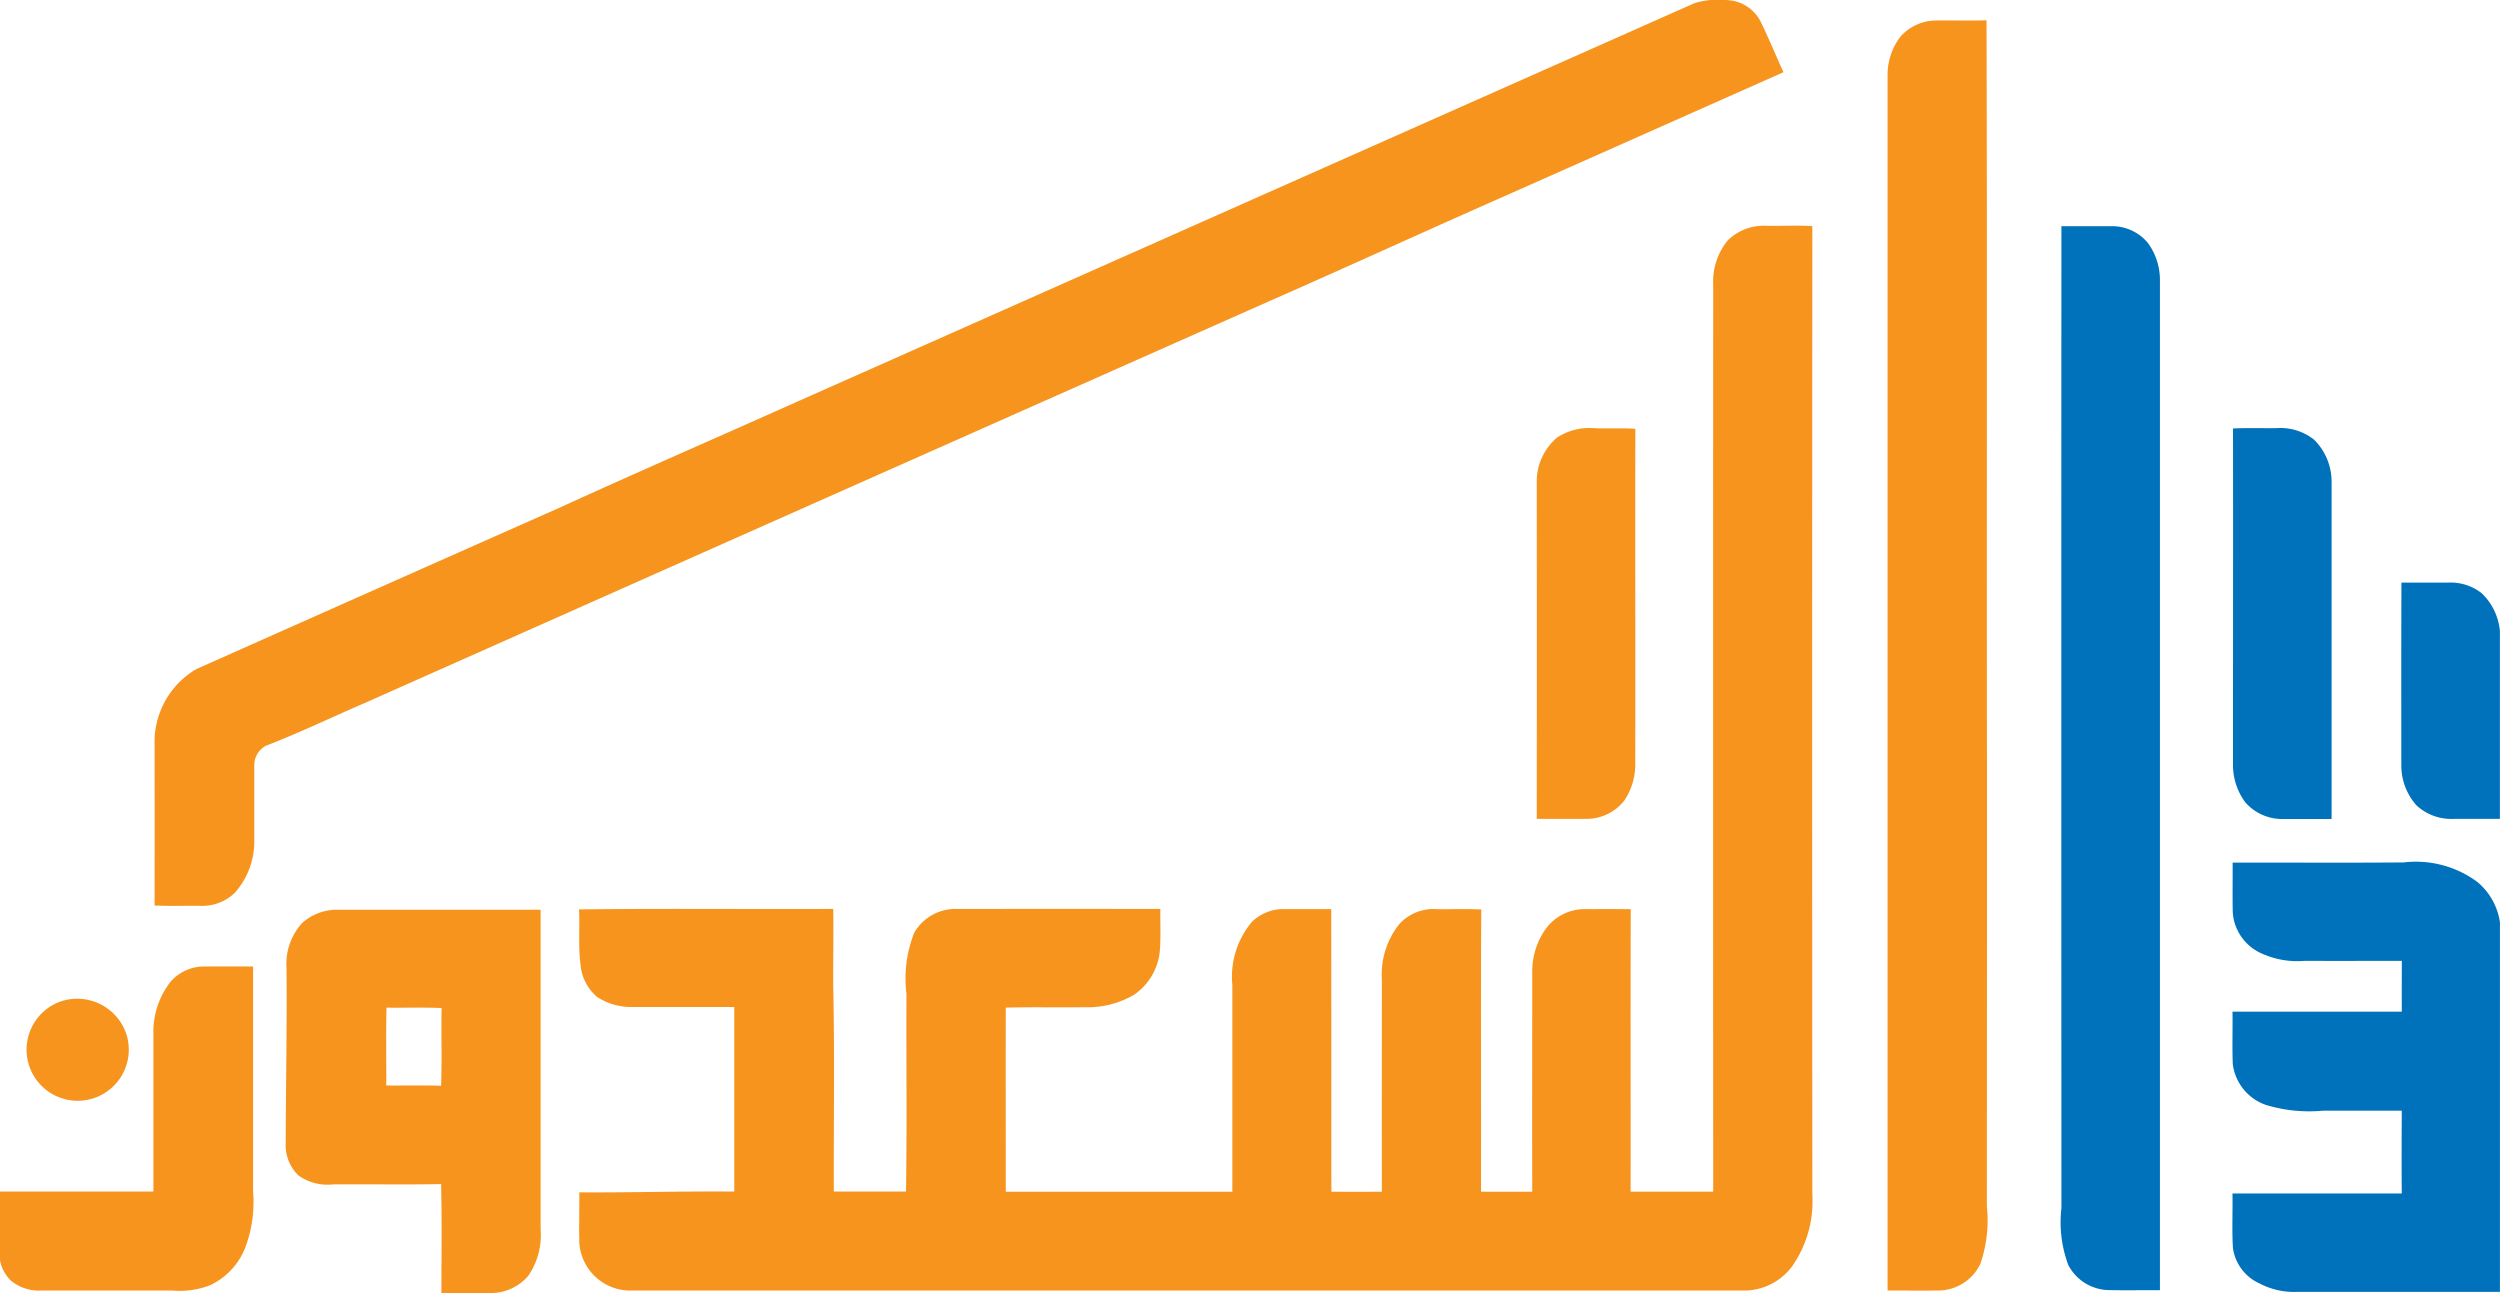
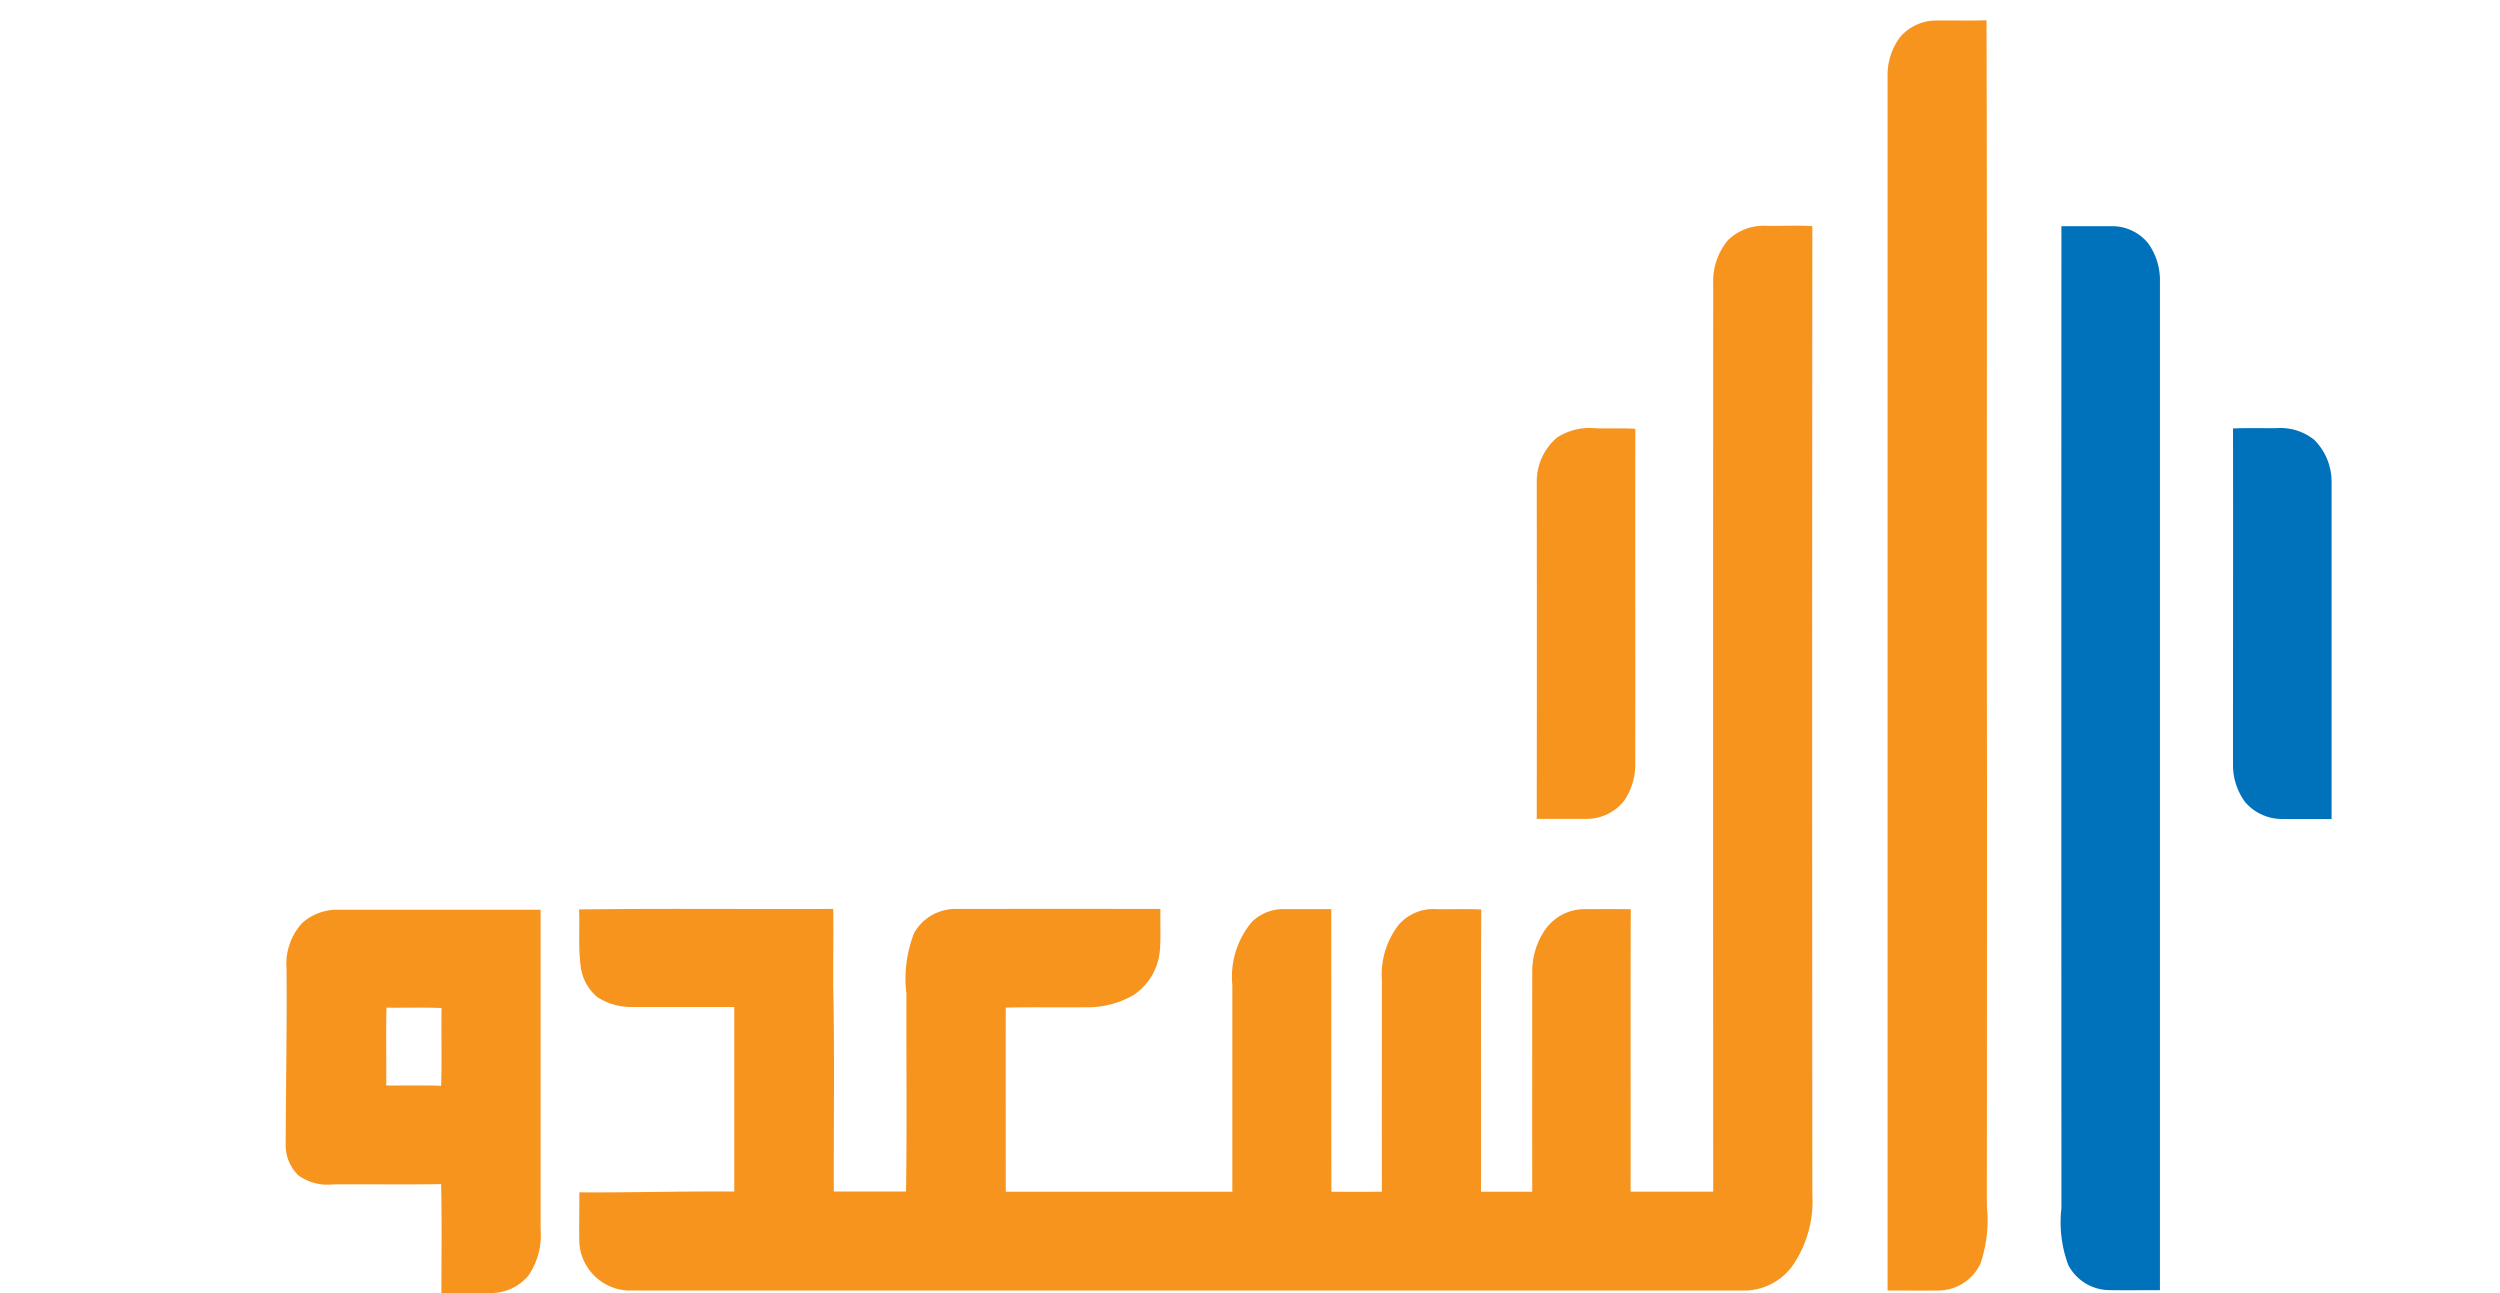
<svg xmlns="http://www.w3.org/2000/svg" width="110" height="56.891" viewBox="0 0 110 56.891">
  <g transform="translate(0 -0.959)">
    <g transform="translate(0 0.959)">
-       <path d="M134.119,1.091a3.718,3.718,0,0,1,1.416-.128,1.74,1.74,0,0,1,1.527,1.048c.337.7.631,1.42.956,2.125q-6.075,2.7-12.152,5.4c-3.478,1.531-6.931,3.117-10.409,4.646Q95.5,23.035,75.552,31.91c-1.436.617-2.845,1.3-4.3,1.858a.967.967,0,0,0-.519.885c0,1.129,0,2.257,0,3.386a3.38,3.38,0,0,1-.869,2.217,2.07,2.07,0,0,1-1.5.56c-.673-.007-1.346.014-2.018-.014q.006-3.534,0-7.069A3.726,3.726,0,0,1,68.181,30.4q7.975-3.552,15.957-7.09c3.455-1.578,6.94-3.093,10.408-4.644Z" transform="translate(-59.545 -0.959)" fill="#f7941d" />
      <path d="M811.5,10.372a2.114,2.114,0,0,1,1.572-.692c.734-.007,1.469.012,2.2-.009.034,11.139,0,22.28.021,33.419q0,9.375-.007,18.748a5.915,5.915,0,0,1-.281,2.538,2.055,2.055,0,0,1-1.829,1.184c-.753.01-1.506,0-2.258,0q0-26.749,0-53.5A2.761,2.761,0,0,1,811.5,10.372Z" transform="translate(-727.865 -8.778)" fill="#f7941d" />
      <path d="M299.313,98.562a2.25,2.25,0,0,1,1.71-.641c.67.013,1.341-.029,2.011.014q-.014,21.3,0,42.6a5.011,5.011,0,0,1-.885,3.163,2.651,2.651,0,0,1-2.041,1.072q-24.578,0-49.157,0a2.252,2.252,0,0,1-2.169-2.086c-.018-.746.005-1.491,0-2.236,2.274.015,4.544-.055,6.817-.034,0-2.707,0-5.414,0-8.121-1.519,0-3.037,0-4.555,0a2.73,2.73,0,0,1-1.467-.433,2.073,2.073,0,0,1-.736-1.372c-.114-.824-.034-1.659-.071-2.488,3.726-.047,7.455-.005,11.183-.022.018,1.148-.008,2.3,0,3.442.066,3,.016,5.995.026,8.993,1.059,0,2.118,0,3.177,0,.044-2.9.007-5.8.019-8.695a5.481,5.481,0,0,1,.342-2.69,2.087,2.087,0,0,1,1.864-1.049q4.484-.006,8.969,0c-.015.6.023,1.2-.023,1.8a2.633,2.633,0,0,1-1.136,1.974,4.056,4.056,0,0,1-2.173.551c-1.157.014-2.316-.012-3.473.016-.006,2.7,0,5.4,0,8.1,3.323,0,6.646,0,9.969,0q0-4.552,0-9.1a3.746,3.746,0,0,1,.865-2.777,1.979,1.979,0,0,1,1.444-.556c.681,0,1.362,0,2.043,0,.006,4.145,0,8.29.006,12.434q1.111.006,2.221,0c-.005-3.1,0-6.206,0-9.309a3.579,3.579,0,0,1,.757-2.455,2.029,2.029,0,0,1,1.642-.67c.658.011,1.316-.017,1.975.016-.026,4.139,0,8.279-.012,12.419.751,0,1.5,0,2.254,0-.005-3.239,0-6.478,0-9.717a3.261,3.261,0,0,1,.508-1.722,2.122,2.122,0,0,1,1.727-.995q1.049-.006,2.1,0c-.014,4.143,0,8.286-.006,12.429,1.211,0,2.422,0,3.634,0q-.008-19.963,0-39.925A2.844,2.844,0,0,1,299.313,98.562Z" transform="translate(-223.291 -87.985)" fill="#f7941d" />
      <path d="M661.105,185.313a2.62,2.62,0,0,1,1.642-.41c.6.029,1.2-.014,1.8.028-.013,4.943.007,9.886-.005,14.83a2.824,2.824,0,0,1-.48,1.523,2.1,2.1,0,0,1-1.719.808c-.712,0-1.424,0-2.135,0q.009-7.414,0-14.826A2.536,2.536,0,0,1,661.105,185.313Z" transform="translate(-592.591 -166.063)" fill="#f7941d" />
      <path d="M123.429,392.362a2.3,2.3,0,0,1,1.569-.6q4.469,0,8.94,0,0,7.029,0,14.057a3.158,3.158,0,0,1-.54,2.046,2.158,2.158,0,0,1-1.737.761c-.7,0-1.393,0-2.088,0,0-1.6.025-3.2-.014-4.792-1.588.03-3.176,0-4.765.014a2.186,2.186,0,0,1-1.518-.4,1.862,1.862,0,0,1-.555-1.421c.007-2.562.061-5.122.037-7.685a2.674,2.674,0,0,1,.672-1.979m3.727,3.709c-.029,1.141,0,2.282-.012,3.423.805.008,1.61-.016,2.414.014.043-1.139,0-2.281.022-3.421C128.772,396.052,127.964,396.082,127.156,396.071Z" transform="translate(-110.151 -351.734)" fill="#f7941d" />
-       <path d="M7.527,416.792a1.965,1.965,0,0,1,1.486-.646c.708,0,1.415,0,2.123,0,0,3.305,0,6.61,0,9.916a5.685,5.685,0,0,1-.3,2.329,3.052,3.052,0,0,1-1.6,1.783,3.682,3.682,0,0,1-1.652.23q-2.87,0-5.739,0a1.948,1.948,0,0,1-1.356-.426A1.7,1.7,0,0,1,0,429.076v-3.028q3.375,0,6.75,0c0-2.316,0-4.63,0-6.946A3.557,3.557,0,0,1,7.527,416.792Z" transform="translate(0 -373.621)" fill="#f7941d" />
-       <path d="M13.073,430.023A2.283,2.283,0,0,1,15.8,431.46a2.249,2.249,0,1,1-2.731-1.437Z" transform="translate(-10.255 -386.004)" fill="#f7941d" />
    </g>
    <g transform="translate(90.697 10.911)">
      <path d="M885.535,98.125c.731,0,1.463,0,2.195,0a2.048,2.048,0,0,1,1.606.733,2.755,2.755,0,0,1,.534,1.6q0,22.243,0,44.485c-.749-.006-1.5.01-2.246-.005a2.055,2.055,0,0,1-1.788-1.108,5.4,5.4,0,0,1-.3-2.5Q885.527,119.73,885.535,98.125Z" transform="translate(-885.53 -98.125)" fill="#0071bb" />
      <path d="M959.29,184.889c.638-.031,1.277-.006,1.916-.015a2.386,2.386,0,0,1,1.651.507,2.6,2.6,0,0,1,.771,1.856q0,7.416,0,14.834c-.707,0-1.413,0-2.12,0a2.144,2.144,0,0,1-1.686-.745,2.762,2.762,0,0,1-.532-1.687C959.288,194.723,959.3,189.806,959.29,184.889Z" transform="translate(-951.735 -175.988)" fill="#0071bb" />
-       <path d="M1031.6,251.23c.693.005,1.387,0,2.08,0a2.217,2.217,0,0,1,1.451.469,2.642,2.642,0,0,1,.8,1.653v8.276q-1.028,0-2.056,0a2.241,2.241,0,0,1-1.618-.6,2.635,2.635,0,0,1-.663-1.737C1031.593,256.609,1031.587,253.92,1031.6,251.23Z" transform="translate(-1016.633 -235.549)" fill="#0071bb" />
-       <path d="M966.6,371.279a4.549,4.549,0,0,1,3.237.854,2.838,2.838,0,0,1,1,1.777v16.265c-2.971,0-5.941,0-8.913,0a3.3,3.3,0,0,1-1.667-.372,2.014,2.014,0,0,1-1.169-1.571c-.046-.795-.005-1.592-.019-2.387l7.449,0c-.012-1.214-.006-2.428,0-3.643-1.155,0-2.311,0-3.465,0a6.543,6.543,0,0,1-2.52-.256,2.187,2.187,0,0,1-1.451-1.8c-.03-.765,0-1.532-.012-2.3q3.724,0,7.45,0c-.007-.746,0-1.49,0-2.236-1.427,0-2.853.005-4.28,0a3.784,3.784,0,0,1-1.828-.3,2.134,2.134,0,0,1-1.33-1.824c-.017-.733,0-1.467-.007-2.2C961.58,371.282,964.091,371.3,966.6,371.279Z" transform="translate(-951.537 -343.284)" fill="#0071bb" />
    </g>
  </g>
</svg>